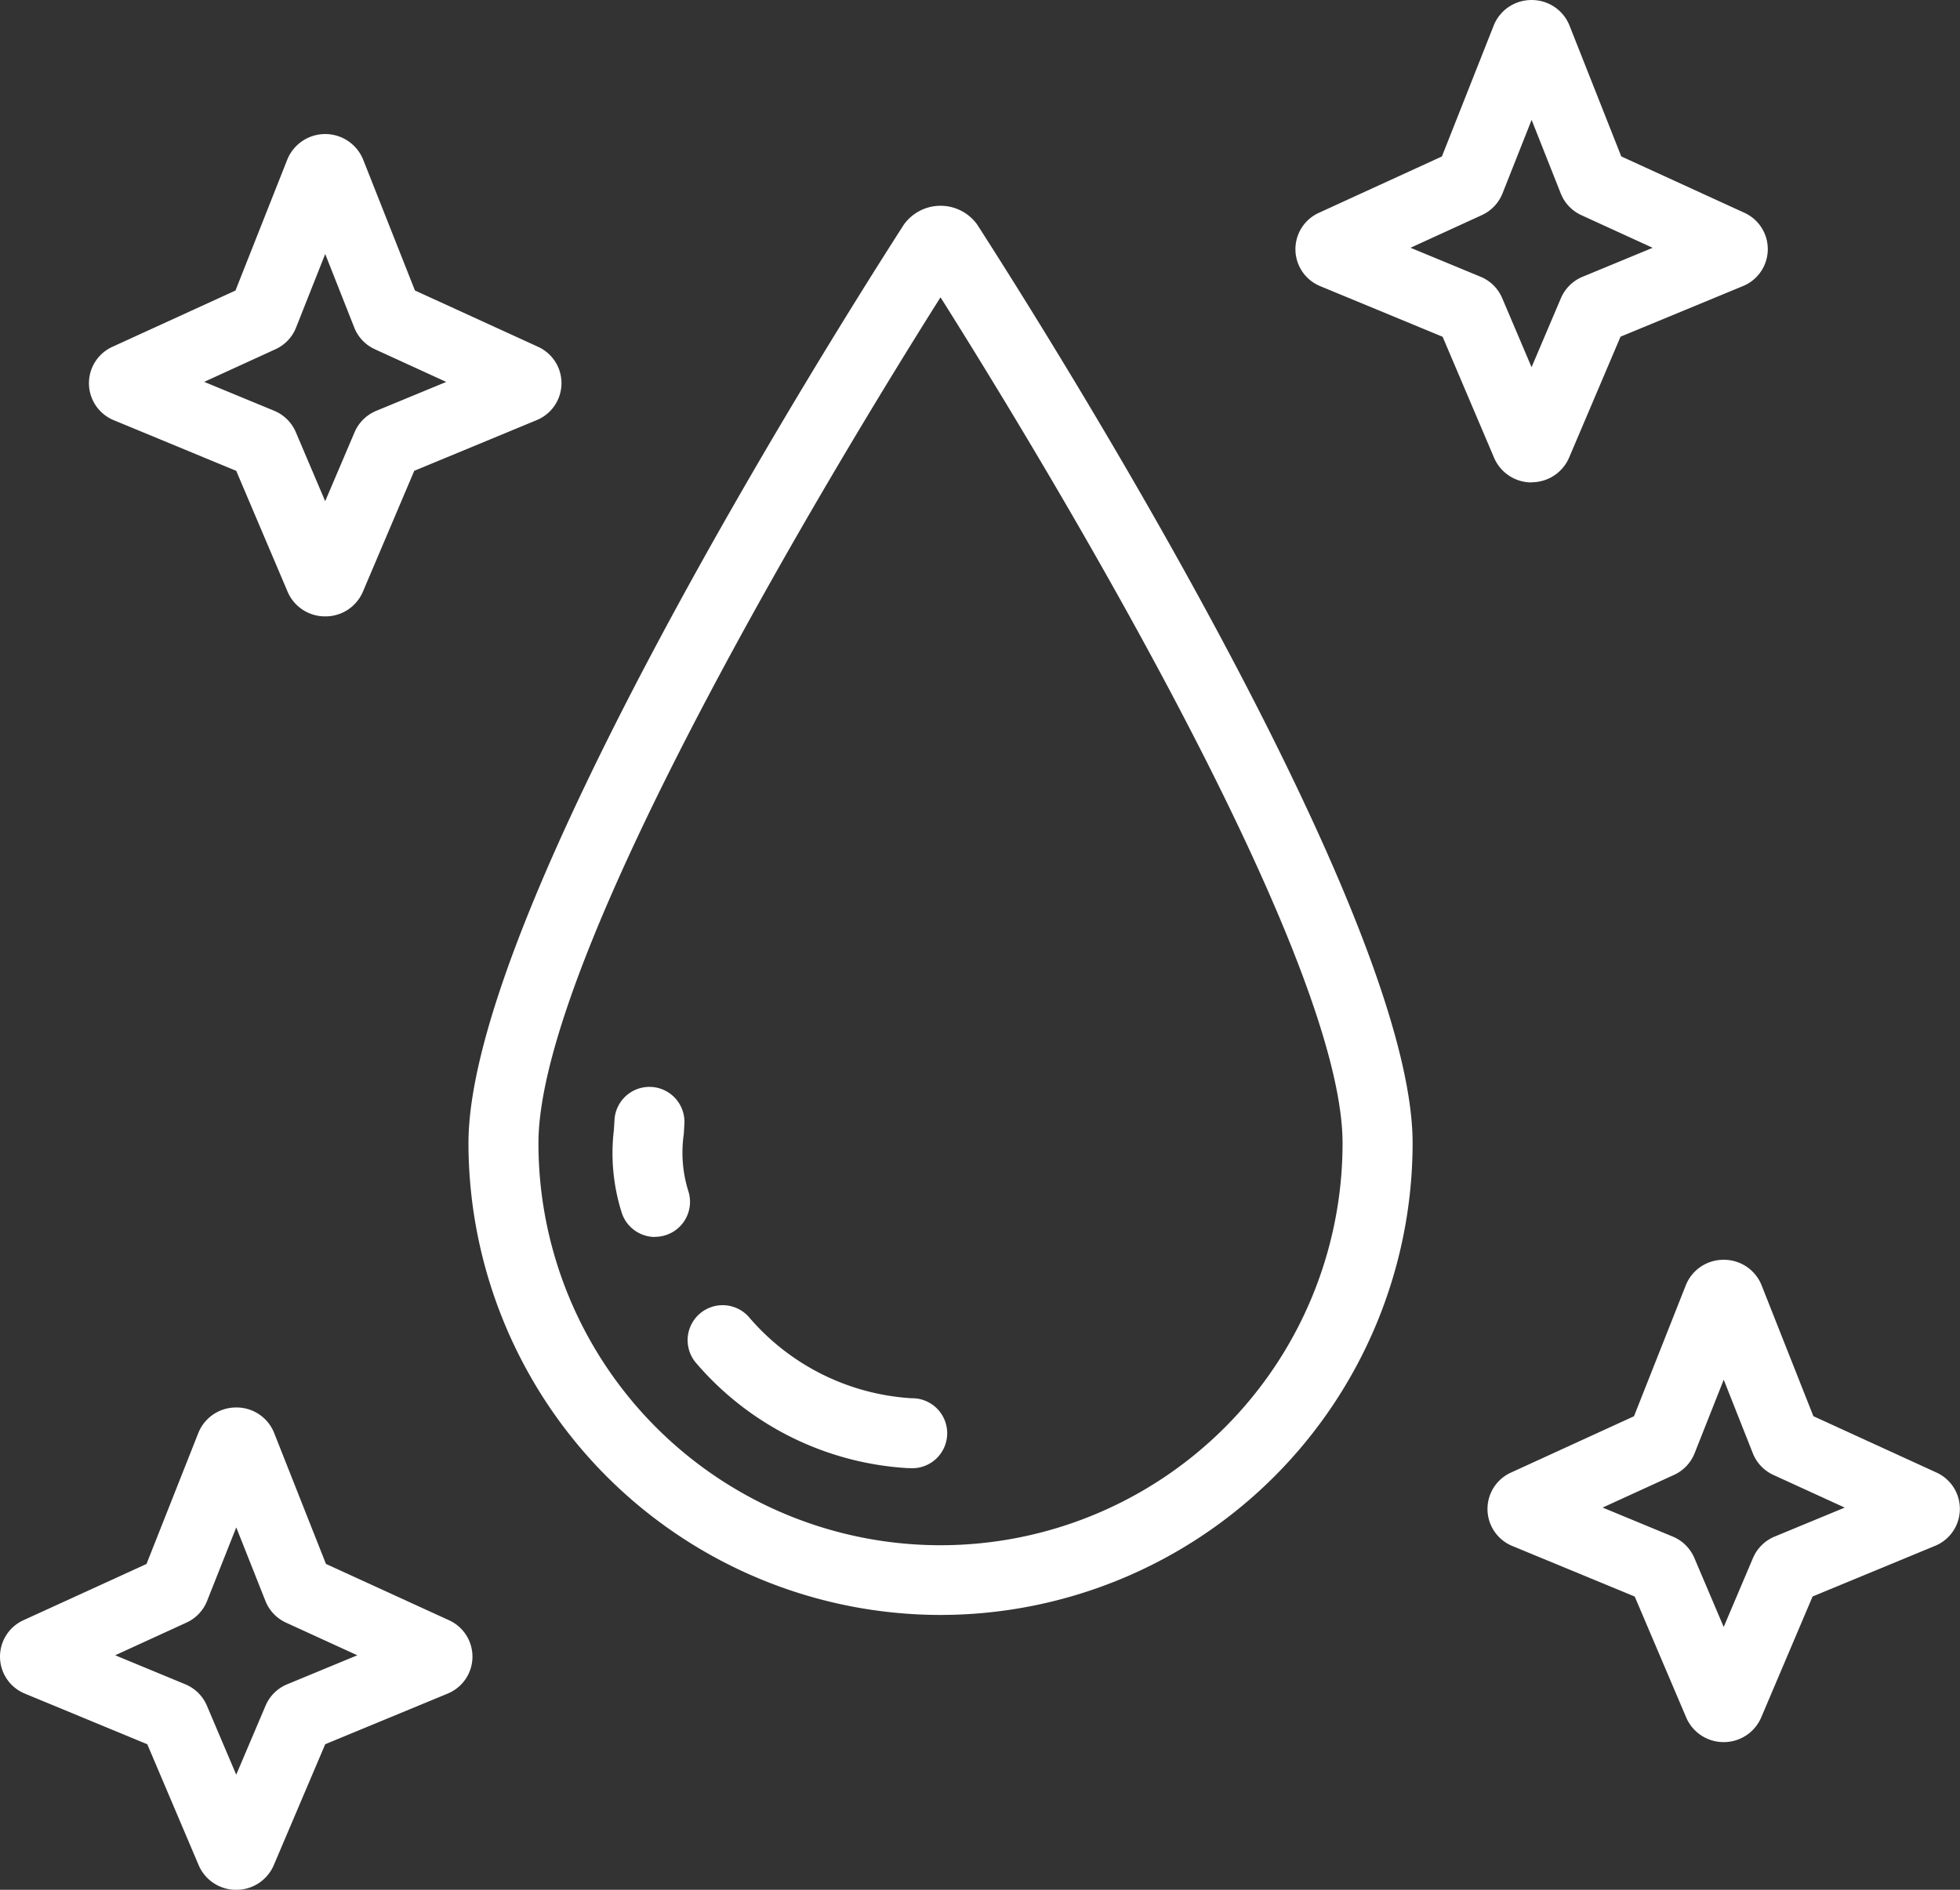
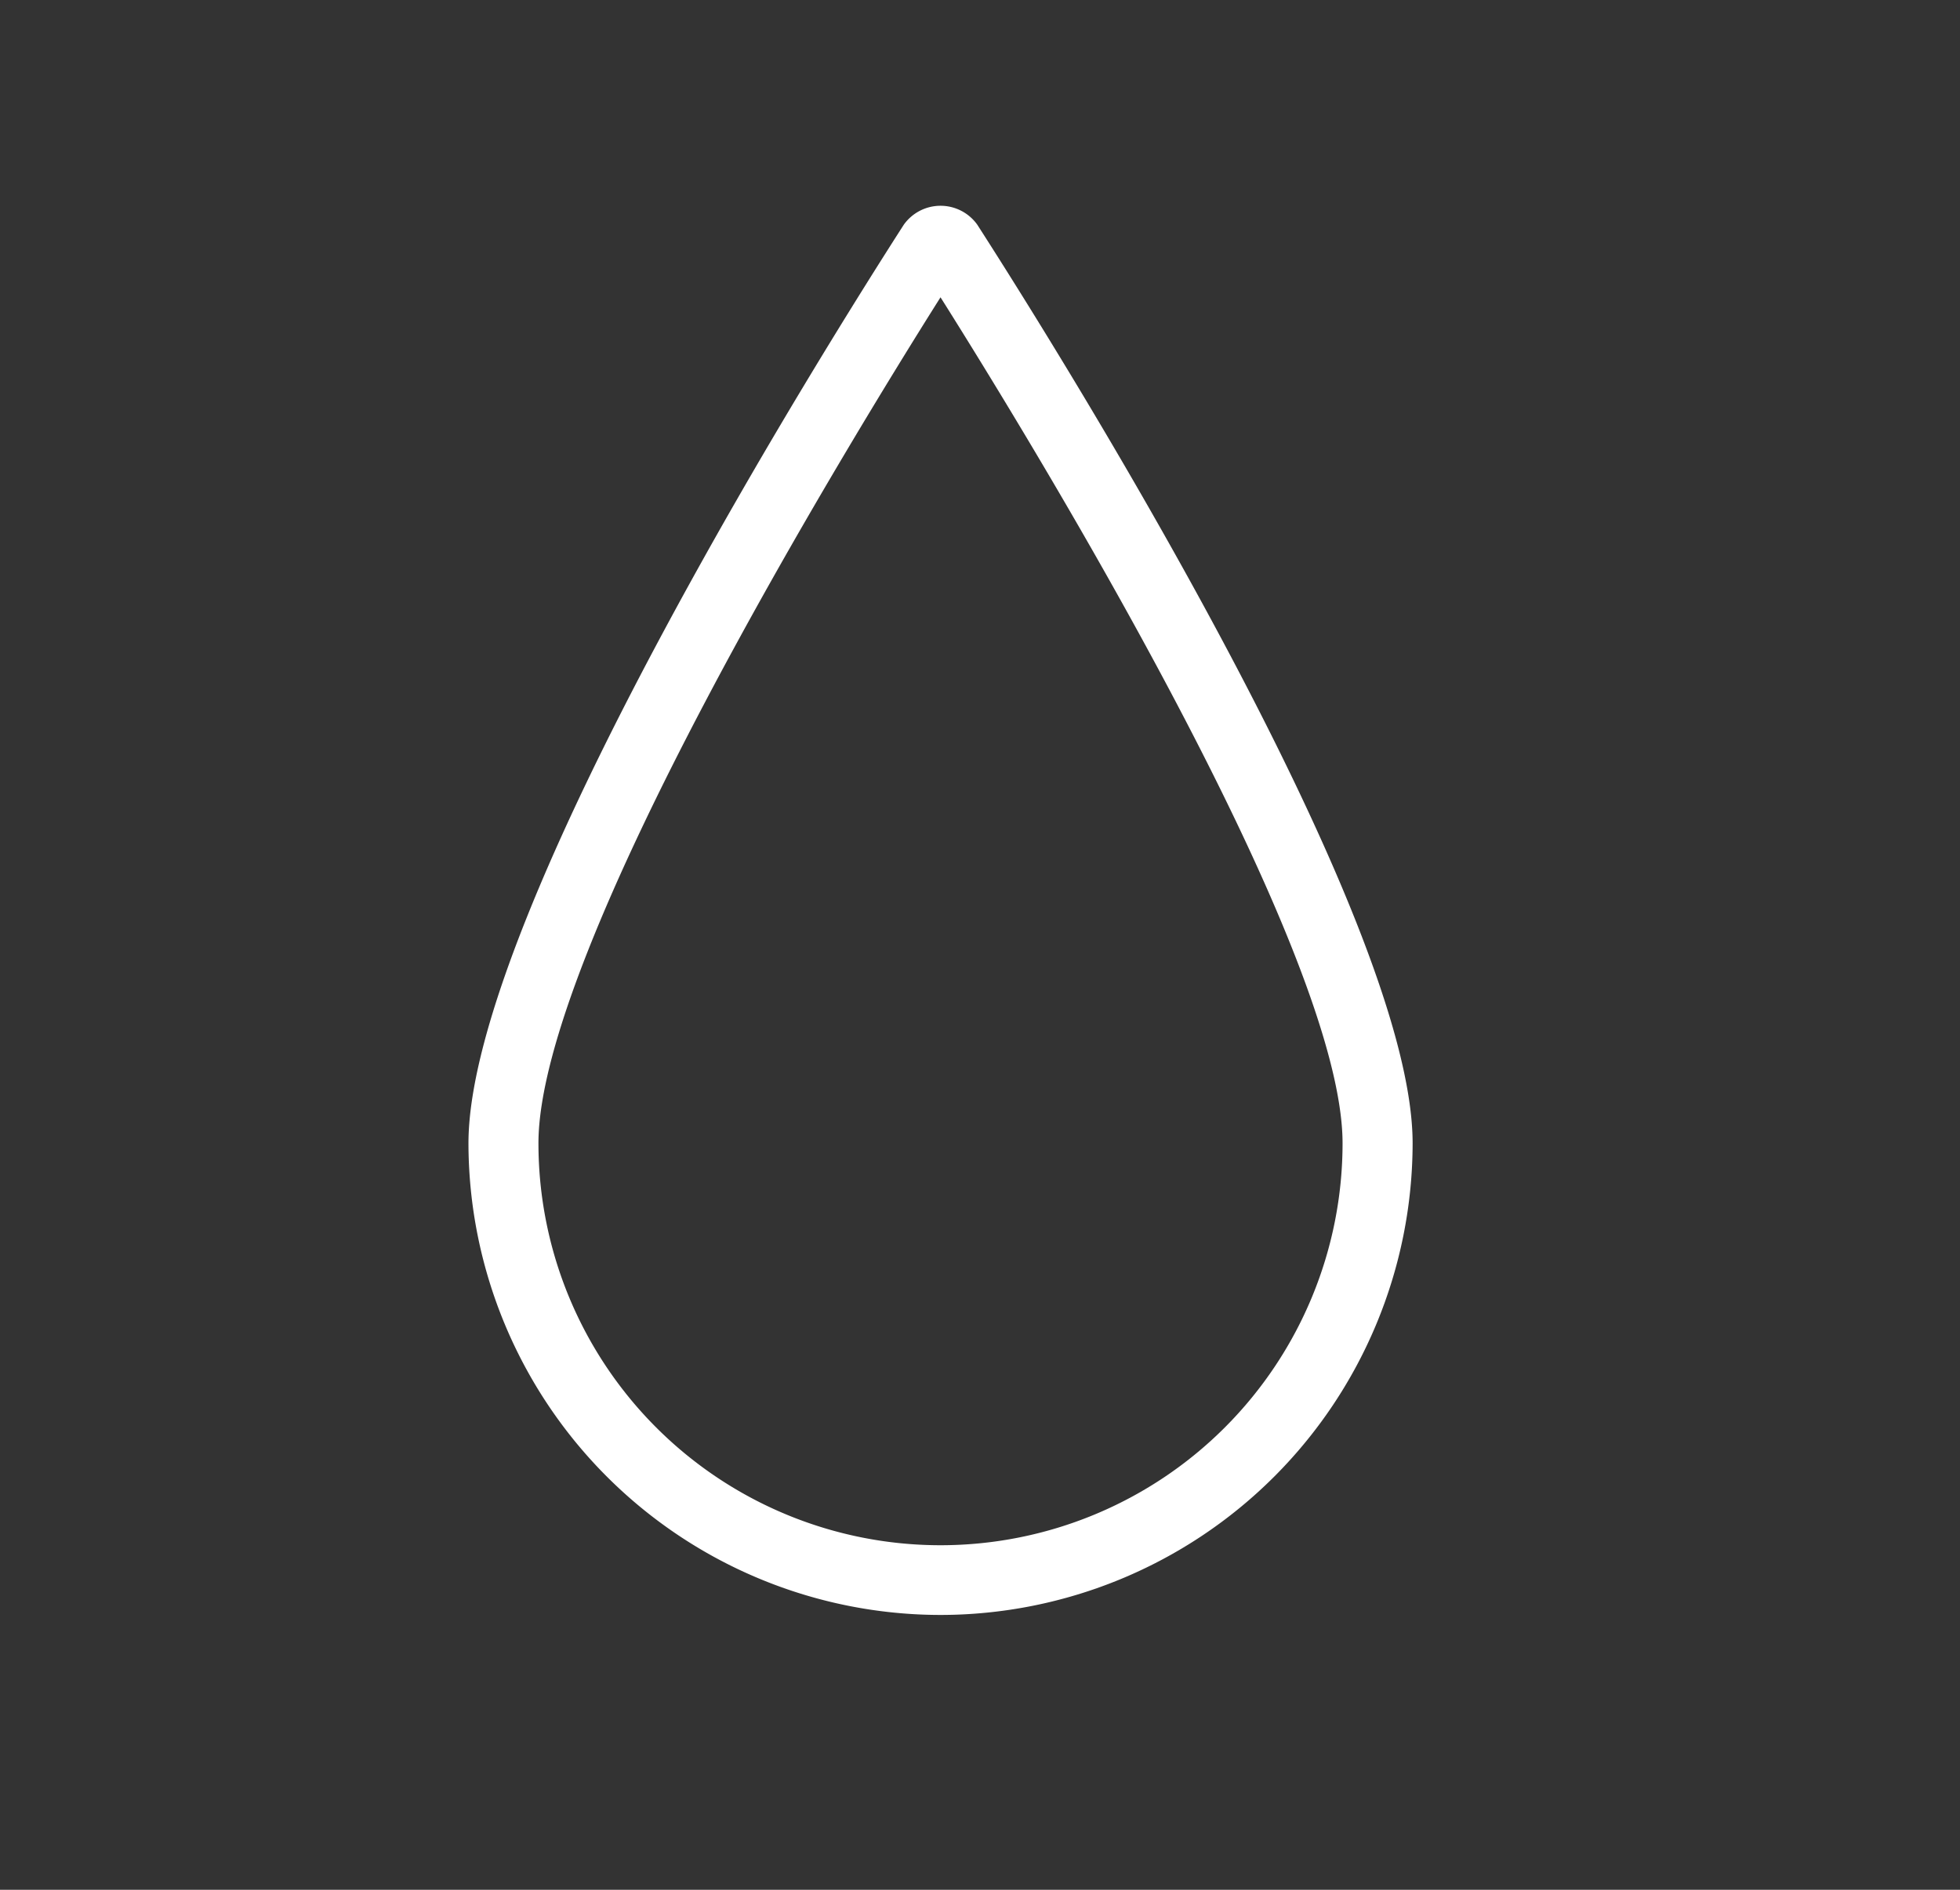
<svg xmlns="http://www.w3.org/2000/svg" width="75.703" height="73" viewBox="0 0 75.703 73">
  <rect x="0" y="0" width="75.703" height="73" fill="#333333" stroke="none" />
  <g id="purity" transform="translate(-4 -4.999)">
-     <path id="Path_50549" data-name="Path 50549" d="M16.56,28.809a1.568,1.568,0,0,1-1.452-.954l-1.984-4.668L8.4,21.233a1.544,1.544,0,0,1-.054-2.839l4.749-2.172,2-5.056a1.581,1.581,0,0,1,2.932,0l2,5.054,4.748,2.172a1.543,1.543,0,0,1-.054,2.839L20,23.186l-1.984,4.671a1.568,1.568,0,0,1-1.452.952Zm-4.675-9.06,2.7,1.115a1.553,1.553,0,0,1,.839.825L16.56,24.36,17.693,21.7a1.562,1.562,0,0,1,.849-.835l2.694-1.113-2.75-1.259a1.541,1.541,0,0,1-.811-.862l-1.114-2.82-1.125,2.839a1.539,1.539,0,0,1-.806.844l-2.746,1.257ZM70.578,72.294h0a1.571,1.571,0,0,1-1.451-.953L67.14,66.672,62.417,64.72a1.544,1.544,0,0,1-.054-2.839l4.748-2.174,2-5.056a1.563,1.563,0,0,1,1.464-.988h0a1.565,1.565,0,0,1,1.465.985v0l2,5.056,4.748,2.174a1.543,1.543,0,0,1-.053,2.837l-4.725,1.953-1.984,4.671A1.572,1.572,0,0,1,70.578,72.294ZM65.9,63.234l2.7,1.117a1.554,1.554,0,0,1,.846.838l1.13,2.658,1.131-2.664a1.554,1.554,0,0,1,.844-.831l2.7-1.117L72.5,61.976a1.549,1.549,0,0,1-.8-.842l-1.123-2.839-1.123,2.837a1.544,1.544,0,0,1-.807.845L65.9,63.234Zm-2.744-39.6h0a1.571,1.571,0,0,1-1.449-.953L59.72,18.008,55,16.056a1.543,1.543,0,0,1-.053-2.839l4.745-2.174,2-5.056A1.565,1.565,0,0,1,63.153,5h0a1.567,1.567,0,0,1,1.467.985v0l2,5.056,4.748,2.174a1.542,1.542,0,0,1-.054,2.837l-4.723,1.953-1.986,4.671a1.572,1.572,0,0,1-1.452.952ZM58.48,14.57l2.7,1.117a1.547,1.547,0,0,1,.845.838l1.13,2.658,1.133-2.664a1.554,1.554,0,0,1,.844-.831l2.7-1.117-2.75-1.259a1.549,1.549,0,0,1-.8-.842L63.157,9.63l-1.123,2.837a1.554,1.554,0,0,1-.807.845L58.48,14.57ZM13.126,78a1.57,1.57,0,0,1-1.452-.95L9.689,72.377,4.965,70.423a1.544,1.544,0,0,1-.055-2.839l4.749-2.172,2-5.056a1.566,1.566,0,0,1,1.467-.988h0a1.561,1.561,0,0,1,1.464.987l2,5.057,4.748,2.172a1.544,1.544,0,0,1-.054,2.839l-4.723,1.953-1.986,4.671A1.57,1.57,0,0,1,13.128,78h0Zm-4.677-9.06,2.7,1.117a1.553,1.553,0,0,1,.839.822l1.136,2.674,1.133-2.666a1.548,1.548,0,0,1,.844-.83l2.7-1.117-2.75-1.259a1.549,1.549,0,0,1-.8-.842L13.125,64,12,66.837a1.549,1.549,0,0,1-.807.845L8.45,68.939Zm30.682-7.23a.748.748,0,0,1-.078,0,11.662,11.662,0,0,1-8.145-4.035,1.352,1.352,0,1,1,2.035-1.78,8.978,8.978,0,0,0,6.263,3.116,1.352,1.352,0,1,1-.074,2.7ZM29.3,52.781A1.352,1.352,0,0,1,28,51.8a7.6,7.6,0,0,1-.289-3.157l.023-.384a1.352,1.352,0,1,1,2.7.154l-.023.392a4.978,4.978,0,0,0,.187,2.243,1.352,1.352,0,0,1-1.3,1.728Z" transform="translate(0 0)" fill="#fff" />
    <path id="Path_50550" data-name="Path 50550" d="M35.618,65.313A18.247,18.247,0,0,1,17.385,47.094c0-8.879,14.009-31.119,16.817-35.488a1.743,1.743,0,0,1,2.833,0c2.808,4.366,16.817,26.608,16.817,35.485A18.247,18.247,0,0,1,35.618,65.313Zm0-50.9c-3.6,5.706-15.53,25.206-15.53,32.678a15.529,15.529,0,0,0,31.058,0c0-7.472-11.934-26.973-15.528-32.676Z" transform="translate(4.709 2.069)" fill="#fff" />
  </g>
</svg>